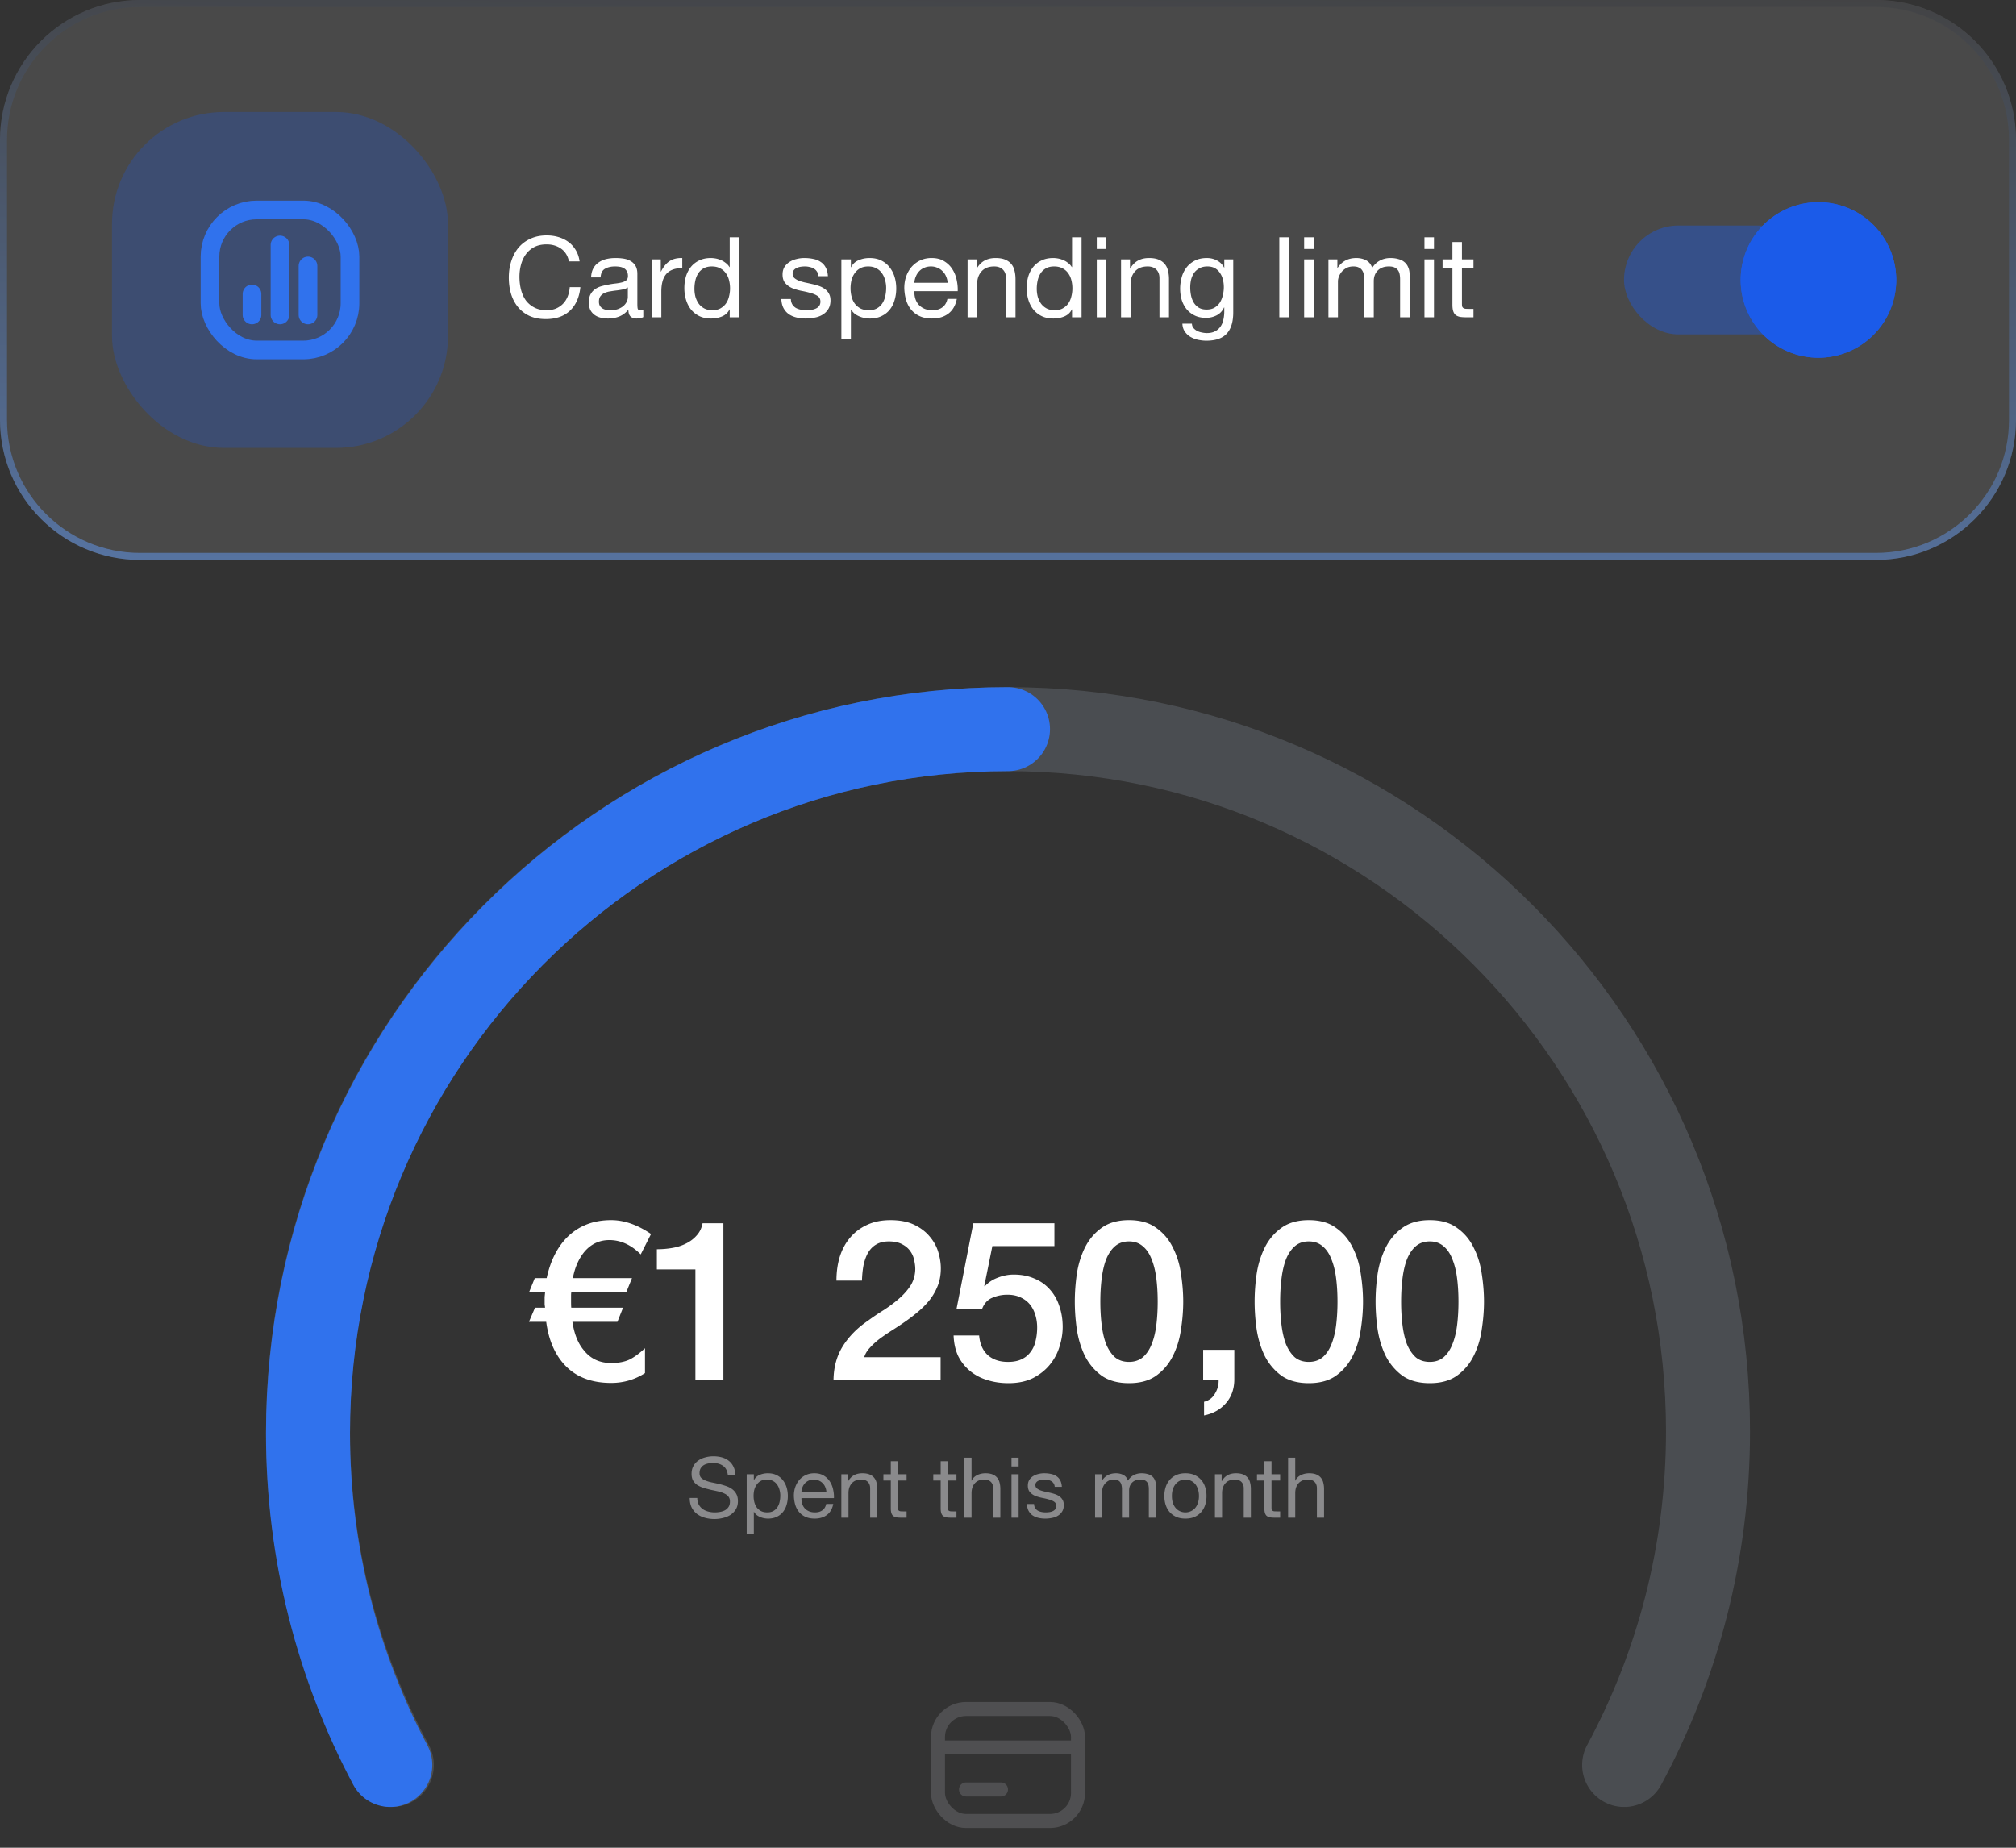
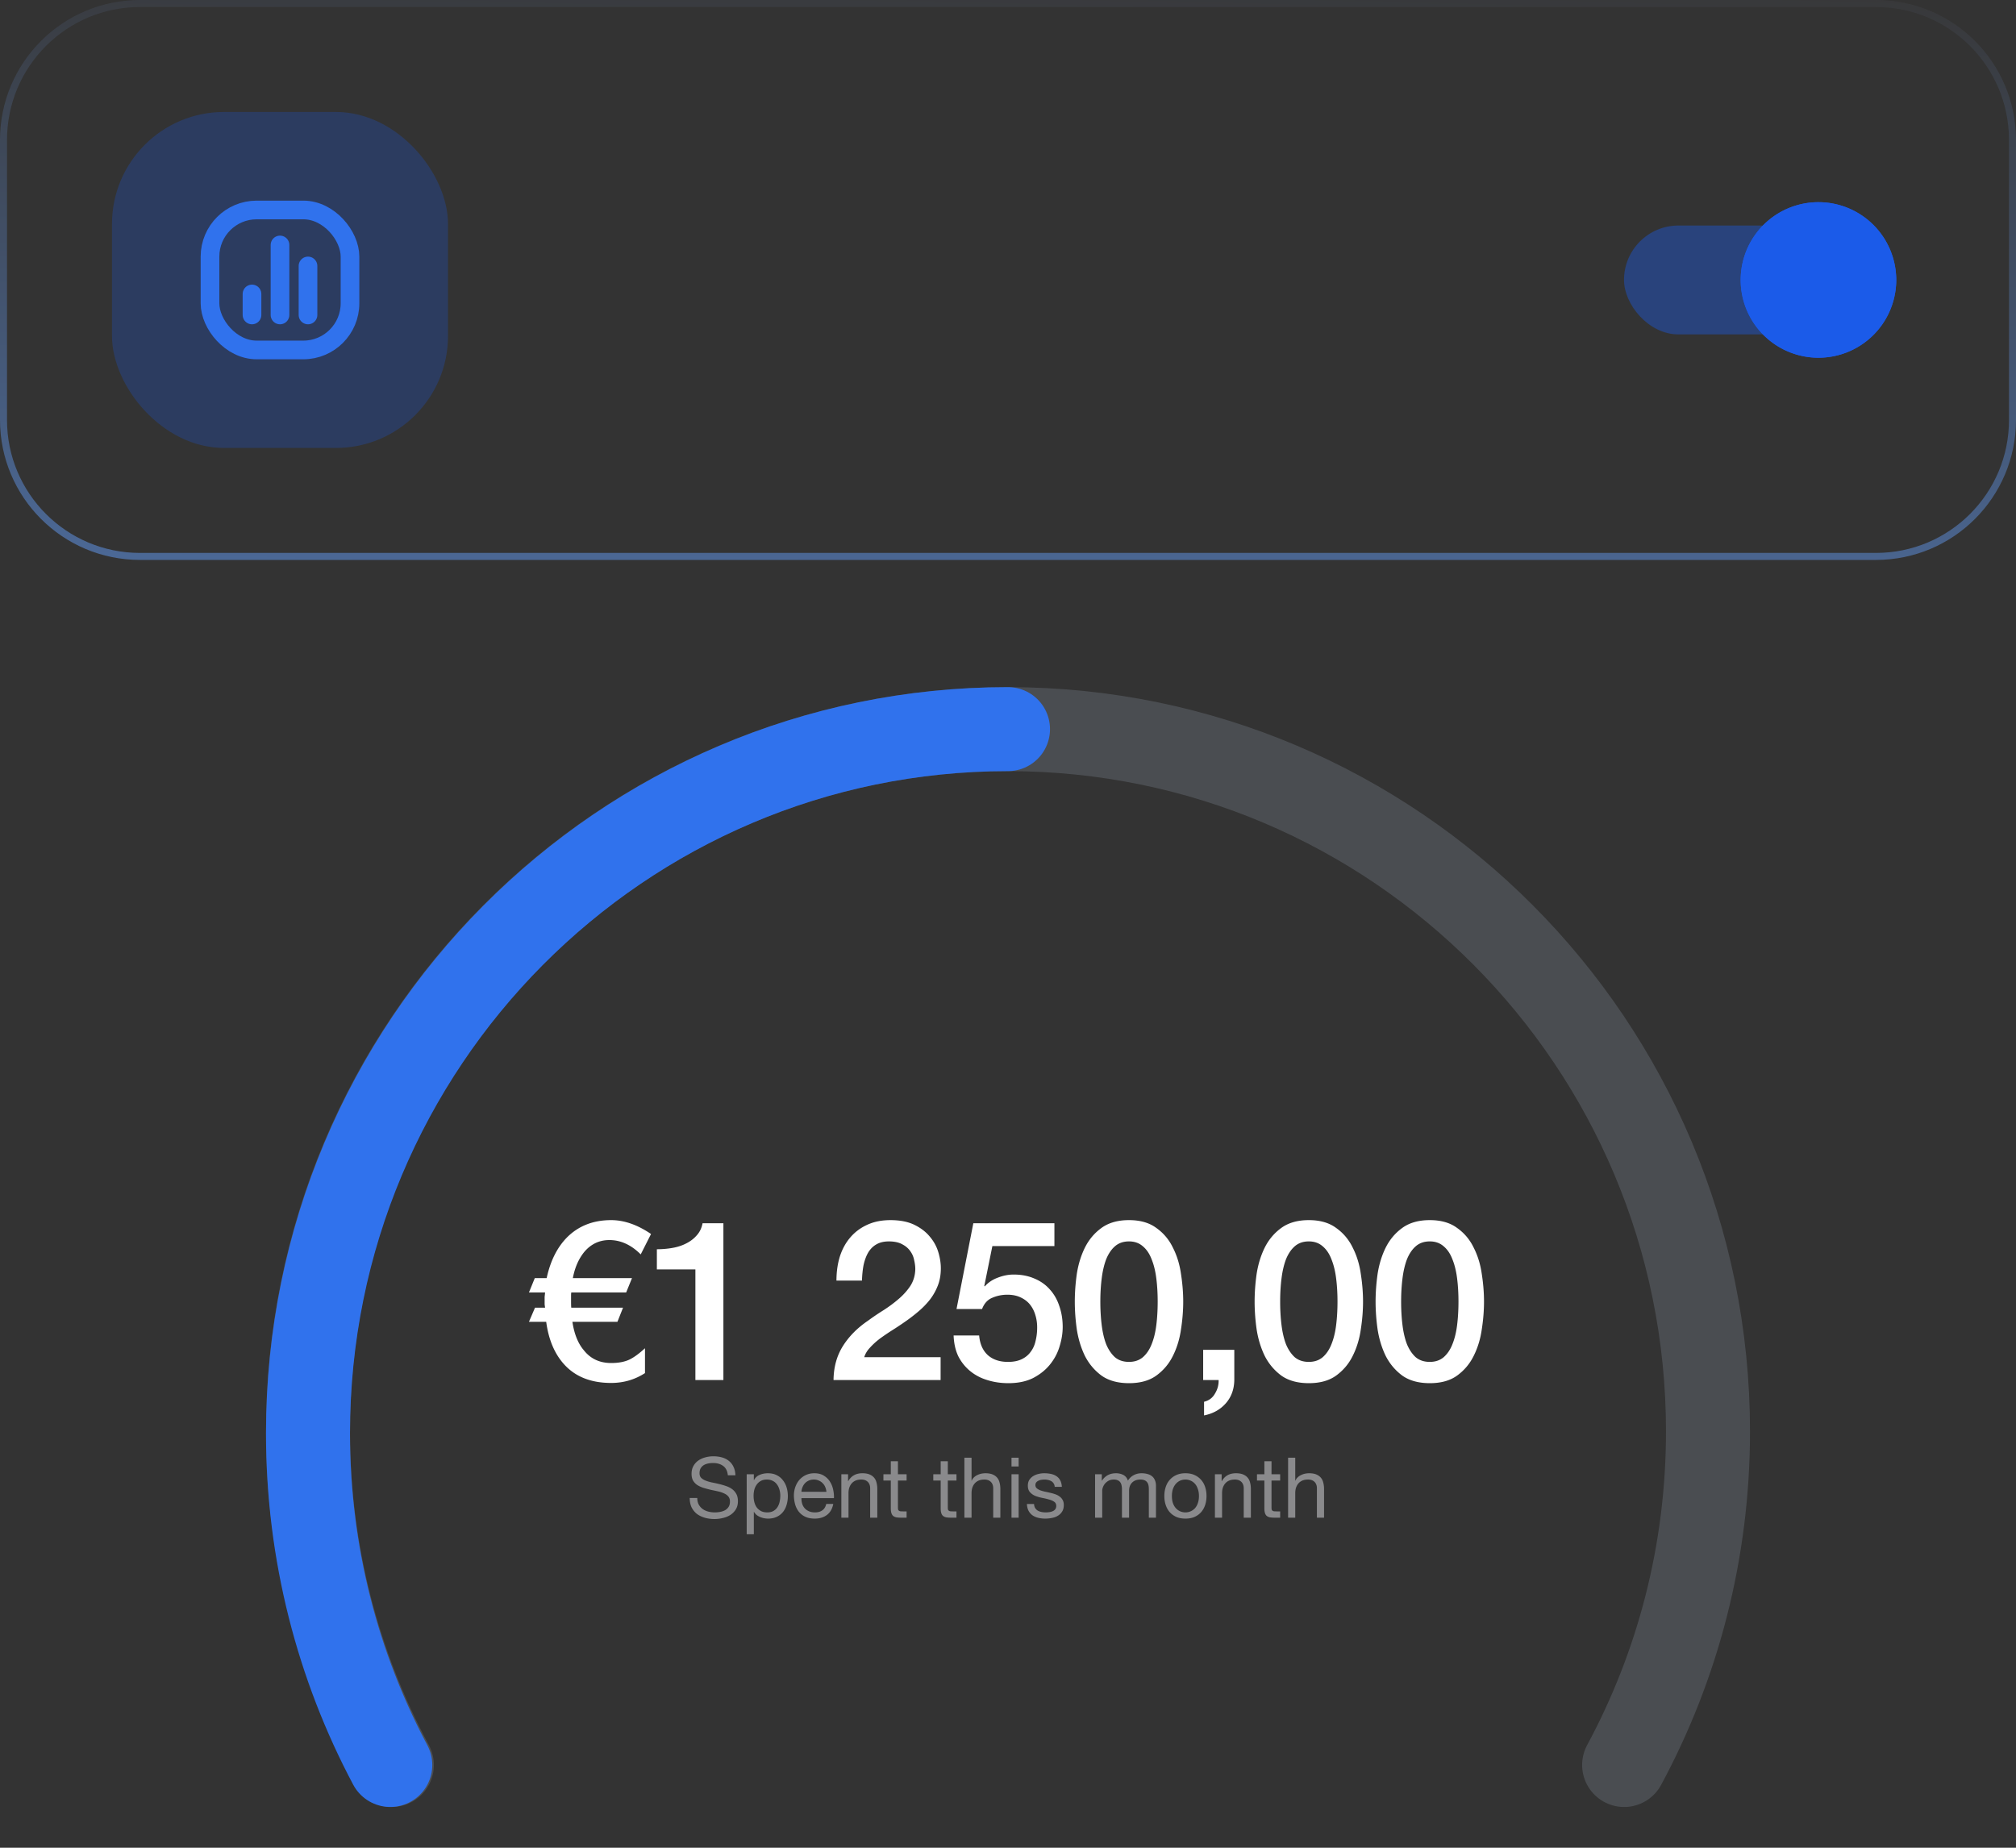
<svg xmlns="http://www.w3.org/2000/svg" fill="none" viewBox="0 0 216 198" id="svg_spending_limit" width="100%" height="100%">
  <rect x="0" y="0" width="216" height="198" fill="#333333" stroke="none" />
  <defs>
    <linearGradient id="sf_b" x1="106.125" x2="108" y1="61.875" y2="-3.75" gradientUnits="userSpaceOnUse">
      <stop stop-color="#649df7" />
      <stop offset="1" stop-color="#3d3d3f" />
    </linearGradient>
    <clipPath id="sf_a">
      <path fill="#fff" d="M0 0h216v198H0z" />
    </clipPath>
  </defs>
  <g>
    <g clip-path="url(#sf_a)">
-       <path fill="#fff" fill-opacity=".11" d="M0 15C0 6.716 6.716 0 15 0h186c8.284 0 15 6.716 15 15v30c0 8.284-6.716 15-15 15H15C6.716 60 0 53.284 0 45z" />
      <path stroke="url(#sf_b)" stroke-opacity=".5" stroke-width=".75" d="M15 .375h186c8.077 0 14.625 6.548 14.625 14.625v30c0 8.077-6.548 14.625-14.625 14.625H15C6.923 59.625.375 53.077.375 45V15C.375 6.923 6.923.375 15 .375Z" />
      <rect width="36" height="36" x="12" y="12" fill="#1b5be9" fill-opacity=".25" rx="12" />
      <rect width="15" height="15" x="22.5" y="22.5" stroke="#3072ed" stroke-width="2" rx="5" />
      <path stroke="#3072ed" stroke-linecap="round" stroke-linejoin="round" stroke-width="2" d="M27 33.75V31.5m3 2.25v-7.5m3 7.5V28.5" />
-       <path fill="#fff" d="M60.96 28.012q-.192-.912-.852-1.368-.648-.456-1.548-.456-.768 0-1.32.288-.54.288-.9.78-.348.48-.516 1.104t-.168 1.296q0 .732.168 1.392.168.648.516 1.14.36.48.912.768t1.32.288q.564 0 .996-.18.444-.192.756-.516.324-.336.504-.792t.216-.984h1.14q-.168 1.62-1.116 2.52t-2.592.9q-.996 0-1.74-.336-.744-.348-1.236-.948t-.744-1.416q-.24-.816-.24-1.752t.264-1.752q.264-.828.768-1.44.516-.612 1.272-.96.768-.36 1.752-.36.672 0 1.272.18t1.068.528.78.876q.312.516.408 1.2zm7.964 5.964q-.264.156-.732.156-.396 0-.636-.216-.228-.228-.228-.732-.42.504-.984.732-.552.216-1.2.216-.42 0-.804-.096-.372-.096-.648-.3t-.444-.528q-.156-.336-.156-.804 0-.528.18-.864t.468-.54q.3-.216.672-.324.384-.108.78-.18.42-.084.792-.12.384-.048.672-.12.288-.084.456-.228.168-.156.168-.444 0-.336-.132-.54-.12-.204-.324-.312-.192-.108-.444-.144-.24-.036-.48-.036-.648 0-1.08.252-.432.24-.468.924h-1.02q.024-.576.24-.972t.576-.636q.36-.252.816-.36.468-.108.996-.108.42 0 .828.06.42.06.756.252.336.18.54.516t.204.876v3.192q0 .36.036.528.048.168.288.168.132 0 .312-.06zm-1.656-3.18q-.192.144-.504.216-.312.06-.66.108-.336.036-.684.096-.348.048-.624.168t-.456.348q-.168.216-.168.6 0 .252.096.432.108.168.264.276.168.108.384.156t.456.048q.504 0 .864-.132.36-.144.588-.348.228-.216.336-.456.108-.252.108-.468zm2.57-3h.96v1.308h.023q.372-.756.912-1.116t1.368-.336v1.08q-.612 0-1.044.168t-.696.492-.384.792q-.12.456-.12 1.056V34h-1.02zm4.565 3.156q0 .432.108.852.12.408.348.732.24.324.6.516.372.192.864.192.516 0 .876-.204t.588-.528q.228-.336.324-.756.108-.42.108-.852 0-.456-.108-.876-.108-.432-.348-.756-.228-.324-.6-.516-.372-.204-.9-.204-.516 0-.876.204t-.576.54-.312.768-.096.888m4.8 3.048h-1.02v-.84h-.024q-.252.516-.792.744t-1.188.228q-.72 0-1.26-.264-.528-.264-.888-.708-.348-.444-.528-1.032t-.18-1.248.168-1.248q.18-.588.528-1.02.36-.444.888-.696.54-.264 1.248-.264.24 0 .516.048t.552.168q.276.108.516.3.252.18.42.456h.024v-3.192h1.02zm5.533-1.956q.012.336.156.576.144.228.372.372.24.132.528.192.3.06.612.06.24 0 .504-.036t.48-.132q.228-.096.372-.276.144-.192.144-.48 0-.396-.3-.6t-.756-.324q-.444-.132-.972-.228-.528-.108-.984-.288-.444-.192-.744-.528t-.3-.936q0-.468.204-.804.216-.336.54-.54.336-.216.744-.312.42-.108.828-.108.528 0 .972.096.444.084.78.312.348.216.552.6.204.372.24.936h-1.02q-.024-.3-.156-.492-.132-.204-.336-.324t-.456-.168q-.24-.06-.492-.06-.228 0-.468.036-.228.036-.42.132-.192.084-.312.24-.12.144-.12.384 0 .264.18.444.192.168.48.288.288.108.648.192.36.072.72.156.384.084.744.204.372.12.648.324.288.192.456.492.18.3.18.744 0 .564-.24.936-.228.372-.612.6-.372.228-.852.312a4.65 4.65 0 0 1-.936.096q-.516 0-.984-.108t-.828-.348q-.36-.252-.576-.648-.216-.408-.24-.984zm5.412-4.248h1.02v.84h.024q.252-.516.792-.744.54-.24 1.188-.24.72 0 1.248.264.54.264.888.72.36.444.54 1.032t.18 1.248-.18 1.248q-.168.588-.528 1.032-.348.432-.888.684-.528.252-1.236.252-.228 0-.516-.048a2.86 2.86 0 0 1-.552-.156q-.276-.108-.528-.288-.24-.192-.408-.468h-.024v3.192h-1.02zm4.8 3.048q0-.432-.12-.84-.108-.42-.348-.744-.228-.324-.6-.516-.36-.192-.852-.192-.516 0-.876.204t-.588.54q-.228.324-.336.744-.096.42-.096.852 0 .456.108.888.108.42.336.744.24.324.612.528.372.192.9.192t.876-.204q.36-.204.576-.54t.312-.768.096-.888m6.585-.54a2 2 0 0 0-.168-.684q-.132-.324-.372-.552-.228-.24-.552-.372-.312-.144-.696-.144-.396 0-.72.144a1.59 1.59 0 0 0-.54.372q-.228.24-.36.564-.132.312-.156.672zm.984 1.728q-.204 1.044-.9 1.572t-1.752.528q-.744 0-1.296-.24-.54-.24-.912-.672t-.564-1.032q-.18-.6-.204-1.308 0-.708.216-1.296t.6-1.02q.396-.432.924-.672.54-.24 1.176-.24.828 0 1.368.348.552.336.876.864.336.528.456 1.152.132.624.108 1.188h-4.644q-.012.408.096.78.108.36.348.648.24.276.612.444t.876.168q.648 0 1.056-.3.42-.3.552-.912zm1.153-4.236h.96v.984h.024q.636-1.128 2.016-1.128.612 0 1.02.168t.66.468.348.72q.108.408.108.912V34h-1.02v-4.2q0-.576-.336-.912t-.924-.336q-.468 0-.816.144-.336.144-.564.408t-.348.624q-.108.348-.108.768V34h-1.02zm7.412 3.156q0 .432.108.852.12.408.348.732.24.324.6.516.372.192.864.192.516 0 .876-.204t.588-.528q.228-.336.324-.756.108-.42.108-.852 0-.456-.108-.876-.108-.432-.348-.756-.228-.324-.6-.516-.372-.204-.9-.204-.516 0-.876.204t-.576.54-.312.768-.096.888m4.8 3.048h-1.02v-.84h-.024q-.252.516-.792.744t-1.188.228q-.72 0-1.26-.264-.528-.264-.888-.708-.348-.444-.528-1.032t-.18-1.248.168-1.248q.18-.588.528-1.02.36-.444.888-.696.54-.264 1.248-.264.24 0 .516.048t.552.168q.276.108.516.3.252.18.42.456h.024v-3.192h1.02zm2.65-7.32h-1.02v-1.248h1.02zm-1.02 1.116h1.02V34h-1.02zm2.6 0h.96v.984h.024q.636-1.128 2.016-1.128.612 0 1.02.168t.66.468.348.72q.108.408.108.912V34h-1.02v-4.2q0-.576-.336-.912t-.924-.336q-.468 0-.816.144-.336.144-.564.408t-.348.624q-.108.348-.108.768V34h-1.02zm12.02 5.676q0 1.524-.696 2.28t-2.184.756q-.432 0-.888-.096-.444-.096-.816-.312-.36-.216-.6-.564t-.264-.852h1.02q.012.276.168.468.168.192.396.312.24.12.516.168.276.06.528.06.504 0 .852-.18.348-.168.576-.48.228-.3.324-.732.108-.432.108-.948v-.408h-.024q-.264.576-.804.852-.528.264-1.128.264-.696 0-1.212-.252t-.864-.672q-.348-.432-.528-.996-.168-.576-.168-1.212 0-.552.144-1.128.144-.588.48-1.056.336-.48.888-.78.552-.312 1.356-.312.588 0 1.08.264.492.252.768.768h.012v-.888h.96zm-2.856-.3q.504 0 .852-.204.36-.216.576-.552.216-.348.312-.78.108-.432.108-.864 0-.408-.096-.804t-.312-.708a1.52 1.52 0 0 0-.54-.516q-.336-.192-.816-.192-.492 0-.84.192-.348.18-.576.492-.216.312-.324.72-.096.408-.096.852 0 .42.084.84t.288.768q.204.336.54.552.336.204.84.204m7.794-7.74h1.02V34h-1.02zm3.68 1.248h-1.02v-1.248h1.02zm-1.02 1.116h1.02V34h-1.02zm2.601 0h.96v.912h.024q.696-1.056 2.004-1.056.576 0 1.044.24t.66.816q.312-.504.816-.78.516-.276 1.128-.276.468 0 .84.108.384.096.648.312.276.216.42.564.156.336.156.816V34h-1.02v-4.068q0-.288-.048-.54t-.18-.432q-.132-.192-.372-.3-.228-.108-.6-.108c-.504 0-.9.144-1.189.432-.287.288-.431.672-.431 1.152V34h-1.02v-4.068q0-.3-.06-.552-.048-.252-.18-.432-.132-.192-.36-.288-.216-.108-.564-.108-.444 0-.768.18-.312.18-.516.432-.192.252-.288.528-.084.264-.084.444V34h-1.02zm11.31-1.116h-1.02v-1.248h1.02zm-1.02 1.116h1.02V34h-1.02zm4.016 0h1.236v.9h-1.236v3.852q0 .18.024.288.036.108.12.168t.228.084q.156.012.396.012h.468v.9h-.78q-.396 0-.684-.048-.276-.06-.456-.204-.168-.144-.252-.408t-.084-.696v-3.948h-1.056v-.9h1.056v-1.86h1.02z" />
      <rect width="29.167" height="11.667" x="174" y="24.167" fill="#1b5be9" opacity=".4" rx="5.833" />
      <path fill="#1b5be9" fill-rule="evenodd" d="M194.833 38.333a8.333 8.333 0 1 0 .001-16.667 8.333 8.333 0 0 0-.001 16.667" clip-rule="evenodd" />
      <path fill="#1b5be9" fill-rule="evenodd" d="M194.833 38.333a8.333 8.333 0 1 0 .001-16.667 8.333 8.333 0 0 0-.001 16.667" clip-rule="evenodd" />
-       <rect width="15" height="12" x="100.5" y="183.133" stroke="#4f4f51" stroke-width="1.5" rx="3" />
-       <path stroke="#4f4f51" stroke-linecap="round" stroke-linejoin="round" stroke-width="1.5" d="M100.5 187.258h15m-12 4.5h3.75" />
      <path stroke="#d3e6fd" stroke-linecap="round" stroke-width="9" d="M174.015 189.133c5.731-10.634 8.985-22.809 8.985-35.746 0-41.562-33.579-75.254-75-75.254s-75 33.692-75 75.254c0 12.937 3.254 25.112 8.985 35.746" opacity=".15" />
      <path stroke="#3072ed" stroke-linecap="round" stroke-width="9" d="M108 78.133c-41.421 0-75 33.787-75 75.467 0 12.847 3.19 24.944 8.817 35.533" />
      <path fill="#fff" d="m69.752 132.235-1.103 2.184q-1.537-1.536-3.36-1.536-1.609 0-2.689 1.272-.912 1.128-1.224 2.808h6.337l-.624 1.536h-5.88q-.024.12-.024.336v.552q0 .624.024.744h5.544l-.6 1.512h-4.824q.288 1.944 1.224 3.048 1.08 1.368 2.928 1.368 1.2 0 1.992-.384.72-.36 1.632-1.2v2.664q-1.632 1.056-3.624 1.056-3.216 0-5.016-1.968-1.56-1.704-1.944-4.584h-1.848l.648-1.512h1.08q-.024-.168-.048-.36v-.792q.024-.216.048-.48h-1.728l.624-1.536h1.272q.6-2.76 2.184-4.368 1.848-1.848 4.728-1.848 2.088 0 4.272 1.488m.625 1.632q.864 0 1.68-.144t1.464-.48q.672-.336 1.128-.864.48-.528.624-1.296h2.232v16.8h-3v-11.856h-4.128zm30.401 14.016H89.307q.024-2.088 1.008-3.648t2.688-2.712q.816-.6 1.704-1.152.888-.576 1.632-1.224t1.224-1.392q.48-.768.504-1.752 0-.456-.12-.96-.096-.528-.408-.96-.312-.456-.864-.744-.552-.312-1.44-.312-.816 0-1.368.336-.528.312-.864.888-.312.552-.48 1.32-.144.768-.168 1.656H89.62q0-1.392.36-2.568.384-1.2 1.128-2.064t1.8-1.344q1.08-.504 2.496-.504 1.536 0 2.568.504t1.656 1.272q.648.768.912 1.68.264.888.264 1.704 0 1.008-.312 1.824a6.09 6.09 0 0 1-.84 1.512q-.528.672-1.2 1.248t-1.392 1.08-1.44.96-1.344.912q-.6.456-1.056.96-.456.48-.624 1.032h8.184zm3.505-16.8h8.688v2.448h-6.648l-.864 4.272.048.048q.552-.624 1.392-.936.864-.336 1.704-.336 1.248 0 2.232.432.984.408 1.656 1.176.672.744 1.008 1.776.36 1.032.36 2.232 0 1.008-.336 2.088-.312 1.056-1.032 1.944-.696.864-1.8 1.44-1.104.552-2.64.552-1.224 0-2.28-.336-1.032-.312-1.824-.96t-1.272-1.584q-.456-.96-.504-2.232h2.736q.12 1.368.936 2.112.816.72 2.16.72.864 0 1.464-.288t.96-.792q.384-.504.528-1.176.168-.672.168-1.44 0-.696-.192-1.32-.192-.648-.576-1.128t-1.008-.768q-.6-.288-1.416-.288-.864 0-1.632.336-.744.312-1.08 1.2h-2.736zm16.681-.336q1.8 0 2.928.84 1.152.816 1.776 2.112.648 1.272.864 2.808.24 1.536.24 2.976t-.24 2.976q-.216 1.536-.864 2.832-.624 1.272-1.776 2.112-1.128.816-2.928.816t-2.952-.816q-1.128-.84-1.776-2.112-.624-1.296-.864-2.832-.216-1.536-.216-2.976t.216-2.976q.24-1.536.864-2.808.648-1.296 1.776-2.112 1.152-.84 2.952-.84m0 15.192q.888 0 1.488-.504.6-.528.936-1.392.36-.888.504-2.064t.144-2.496-.144-2.472q-.144-1.176-.504-2.064-.336-.888-.936-1.392-.6-.528-1.488-.528-.912 0-1.512.528-.576.504-.936 1.392-.336.888-.48 2.064-.144 1.152-.144 2.472t.144 2.496.48 2.064q.36.864.936 1.392.6.504 1.512.504m7.945-1.296h3.336v3.24q-.024 1.488-.912 2.496t-2.328 1.296v-1.464q.792-.192 1.176-.888.408-.672.384-1.44h-1.656zm11.321-13.896q1.8 0 2.928.84 1.152.816 1.776 2.112.648 1.272.864 2.808.24 1.536.24 2.976t-.24 2.976q-.216 1.536-.864 2.832-.624 1.272-1.776 2.112-1.128.816-2.928.816t-2.952-.816q-1.128-.84-1.776-2.112-.624-1.296-.864-2.832-.216-1.536-.216-2.976t.216-2.976q.24-1.536.864-2.808.648-1.296 1.776-2.112 1.152-.84 2.952-.84m0 15.192q.888 0 1.488-.504.6-.528.936-1.392.36-.888.504-2.064t.144-2.496-.144-2.472q-.144-1.176-.504-2.064-.336-.888-.936-1.392-.6-.528-1.488-.528-.912 0-1.512.528-.576.504-.936 1.392-.336.888-.48 2.064-.144 1.152-.144 2.472t.144 2.496.48 2.064q.36.864.936 1.392.6.504 1.512.504m12.961-15.192q1.8 0 2.928.84 1.152.816 1.776 2.112.648 1.272.864 2.808.24 1.536.24 2.976t-.24 2.976q-.216 1.536-.864 2.832-.624 1.272-1.776 2.112-1.128.816-2.928.816t-2.952-.816q-1.128-.84-1.776-2.112-.624-1.296-.864-2.832-.216-1.536-.216-2.976t.216-2.976q.24-1.536.864-2.808.648-1.296 1.776-2.112 1.152-.84 2.952-.84m0 15.192q.888 0 1.488-.504.6-.528.936-1.392.36-.888.504-2.064t.144-2.496-.144-2.472q-.144-1.176-.504-2.064-.336-.888-.936-1.392-.6-.528-1.488-.528-.912 0-1.512.528-.576.504-.936 1.392-.336.888-.48 2.064-.144 1.152-.144 2.472t.144 2.496.48 2.064q.36.864.936 1.392.6.504 1.512.504" />
      <path fill="#8a8a8c" d="M77.984 158.088q-.072-.693-.504-.999-.424-.315-1.09-.315-.27 0-.53.054t-.469.18q-.198.126-.324.342-.116.207-.116.522 0 .297.17.486.18.18.469.297.296.117.665.198.37.072.748.162.386.09.755.216.37.117.658.324.296.207.467.522.18.315.18.792 0 .513-.233.882-.225.36-.585.594-.36.225-.81.324a3.7 3.7 0 0 1-.882.108q-.54 0-1.026-.135-.477-.135-.846-.405-.36-.279-.576-.702-.207-.432-.207-1.017h.81q0 .405.153.702.162.288.414.477.26.189.603.279t.702.09q.288 0 .576-.054.297-.054.53-.18.235-.135.379-.36t.144-.576q0-.333-.18-.54-.171-.207-.468-.333-.288-.135-.657-.216t-.756-.162q-.378-.09-.747-.198-.37-.117-.666-.297a1.54 1.54 0 0 1-.468-.477q-.171-.297-.171-.738 0-.486.198-.837.198-.36.522-.585.333-.234.747-.342.423-.117.864-.117.495 0 .918.117t.738.369q.324.252.504.639.189.378.207.909zm2.02-.108h.764v.63h.018q.19-.387.594-.558.405-.18.891-.18.54 0 .936.198.405.198.666.54.27.333.405.774t.135.936-.135.936q-.126.441-.396.774-.26.324-.666.513-.396.189-.927.189-.17 0-.387-.036a2.14 2.14 0 0 1-.414-.117q-.207-.081-.396-.216-.18-.144-.306-.351h-.018v2.394h-.765zm3.6 2.286q0-.324-.09-.63-.082-.315-.262-.558-.17-.243-.45-.387-.27-.144-.639-.144-.387 0-.657.153t-.44.405q-.172.243-.253.558-.072.315-.072.639 0 .342.081.666.081.315.252.558.18.243.46.396.278.144.674.144t.657-.153q.27-.153.432-.405t.234-.576.072-.666m4.94-.405q-.019-.27-.127-.513-.099-.243-.279-.414-.17-.18-.414-.279-.234-.108-.522-.108-.297 0-.54.108-.234.099-.405.279t-.27.423q-.099.234-.117.504zm.737 1.296q-.153.783-.675 1.179t-1.314.396q-.558 0-.972-.18-.405-.18-.684-.504t-.423-.774q-.135-.45-.153-.981 0-.531.162-.972t.45-.765q.297-.324.693-.504.405-.18.882-.18.621 0 1.026.261.414.252.657.648.252.396.342.864.1.468.081.891H85.87q-.009.306.072.585.081.27.261.486.18.207.46.333t.656.126q.486 0 .792-.225.315-.225.414-.684zm.865-3.177h.72v.738h.018q.477-.846 1.512-.846.46 0 .765.126t.495.351.261.54q.081.306.081.684v3.06h-.765v-3.15q0-.432-.252-.684t-.693-.252q-.35 0-.612.108-.252.108-.423.306t-.26.468q-.082.261-.082.576v2.628h-.765zm6.063 0h.927v.675h-.927v2.889q0 .135.018.216.027.081.09.126t.171.063q.117.009.297.009h.351v.675h-.585q-.297 0-.513-.036-.207-.045-.342-.153-.126-.108-.189-.306t-.063-.522v-2.961h-.792v-.675h.792v-1.395h.765zm5.344 0h.927v.675h-.927v2.889q0 .135.018.216.027.081.09.126t.171.063q.117.009.297.009h.351v.675h-.585q-.297 0-.513-.036-.207-.045-.342-.153-.126-.108-.189-.306t-.063-.522v-2.961h-.792v-.675h.792v-1.395h.765zm1.777-1.773h.765v2.457h.018q.09-.216.252-.36.162-.153.36-.243.207-.099.423-.144.225-.045.432-.045.459 0 .765.126t.495.351.261.54q.081.306.081.684v3.06h-.765v-3.15q0-.432-.252-.684t-.693-.252q-.351 0-.612.108-.252.108-.423.306t-.261.468q-.081.261-.081.576v2.628h-.765zm5.811.936h-.765v-.936h.765zm-.765.837h.765v4.653h-.765zm2.418 3.186q.009.252.117.432.108.171.279.279.18.099.396.144.225.045.459.045.18 0 .378-.027t.36-.099q.171-.072.279-.207.108-.144.108-.36 0-.297-.225-.45t-.567-.243q-.333-.099-.729-.171-.396-.081-.738-.216-.333-.144-.558-.396t-.225-.702q0-.351.153-.603.162-.252.405-.405.252-.162.558-.234.315-.081.621-.081.396 0 .729.072.333.063.585.234.261.162.414.45.153.279.18.702h-.765q-.018-.225-.117-.369a.75.75 0 0 0-.252-.243q-.153-.09-.342-.126-.18-.045-.369-.045-.171 0-.351.027-.171.027-.315.099-.144.063-.234.18-.09.108-.09.288 0 .198.135.333.144.126.36.216.216.081.486.144.27.054.54.117.288.063.558.153.279.09.486.243.216.144.342.369.135.225.135.558 0 .423-.18.702-.171.279-.459.45-.279.171-.639.234-.351.072-.702.072-.387 0-.738-.081t-.621-.261q-.27-.189-.432-.486-.162-.306-.18-.738zm6.537-3.186h.72v.684h.018q.522-.792 1.503-.792.432 0 .783.18t.495.612q.234-.378.612-.585.387-.207.846-.207.351 0 .63.081.288.072.486.234.207.162.315.423.117.252.117.612v3.411h-.765v-3.051q0-.216-.036-.405t-.135-.324q-.099-.144-.279-.225-.171-.081-.45-.081-.567 0-.891.324t-.324.864v2.898h-.765v-3.051q0-.225-.045-.414-.036-.189-.135-.324-.099-.144-.27-.216-.162-.081-.423-.081-.333 0-.576.135-.234.135-.387.324-.144.189-.216.396-.063.198-.063.333v2.898h-.765zm8.231 2.331q0 .423.108.756.117.324.315.549.198.216.459.333.27.117.567.117t.558-.117q.27-.117.468-.333.198-.225.306-.549.117-.333.117-.756t-.117-.747q-.108-.333-.306-.558t-.468-.342q-.261-.117-.558-.117t-.567.117q-.261.117-.459.342t-.315.558q-.108.324-.108.747m-.81 0q0-.513.144-.954.144-.45.432-.774.288-.333.711-.522t.972-.189q.558 0 .972.189.423.189.711.522.288.324.432.774.144.441.144.954t-.144.954-.432.774q-.288.324-.711.513-.414.18-.972.18-.549 0-.972-.18-.423-.189-.711-.513-.288-.333-.432-.774t-.144-.954m5.42-2.331h.72v.738h.018q.477-.846 1.512-.846.459 0 .765.126t.495.351.261.54q.081.306.081.684v3.06h-.765v-3.15q0-.432-.252-.684t-.693-.252q-.351 0-.612.108-.252.108-.423.306t-.261.468q-.081.261-.081.576v2.628h-.765zm6.063 0h.927v.675h-.927v2.889q0 .135.018.216.027.081.09.126t.171.063q.117.009.297.009h.351v.675h-.585q-.297 0-.513-.036-.207-.045-.342-.153-.126-.108-.189-.306t-.063-.522v-2.961h-.792v-.675h.792v-1.395h.765zm1.777-1.773h.765v2.457h.018q.09-.216.252-.36.162-.153.36-.243.207-.099.423-.144.225-.045.432-.045.459 0 .765.126t.495.351.261.54q.081.306.081.684v3.06h-.765v-3.15q0-.432-.252-.684t-.693-.252q-.351 0-.612.108-.252.108-.423.306t-.261.468q-.081.261-.081.576v2.628h-.765z" />
    </g>
  </g>
</svg>